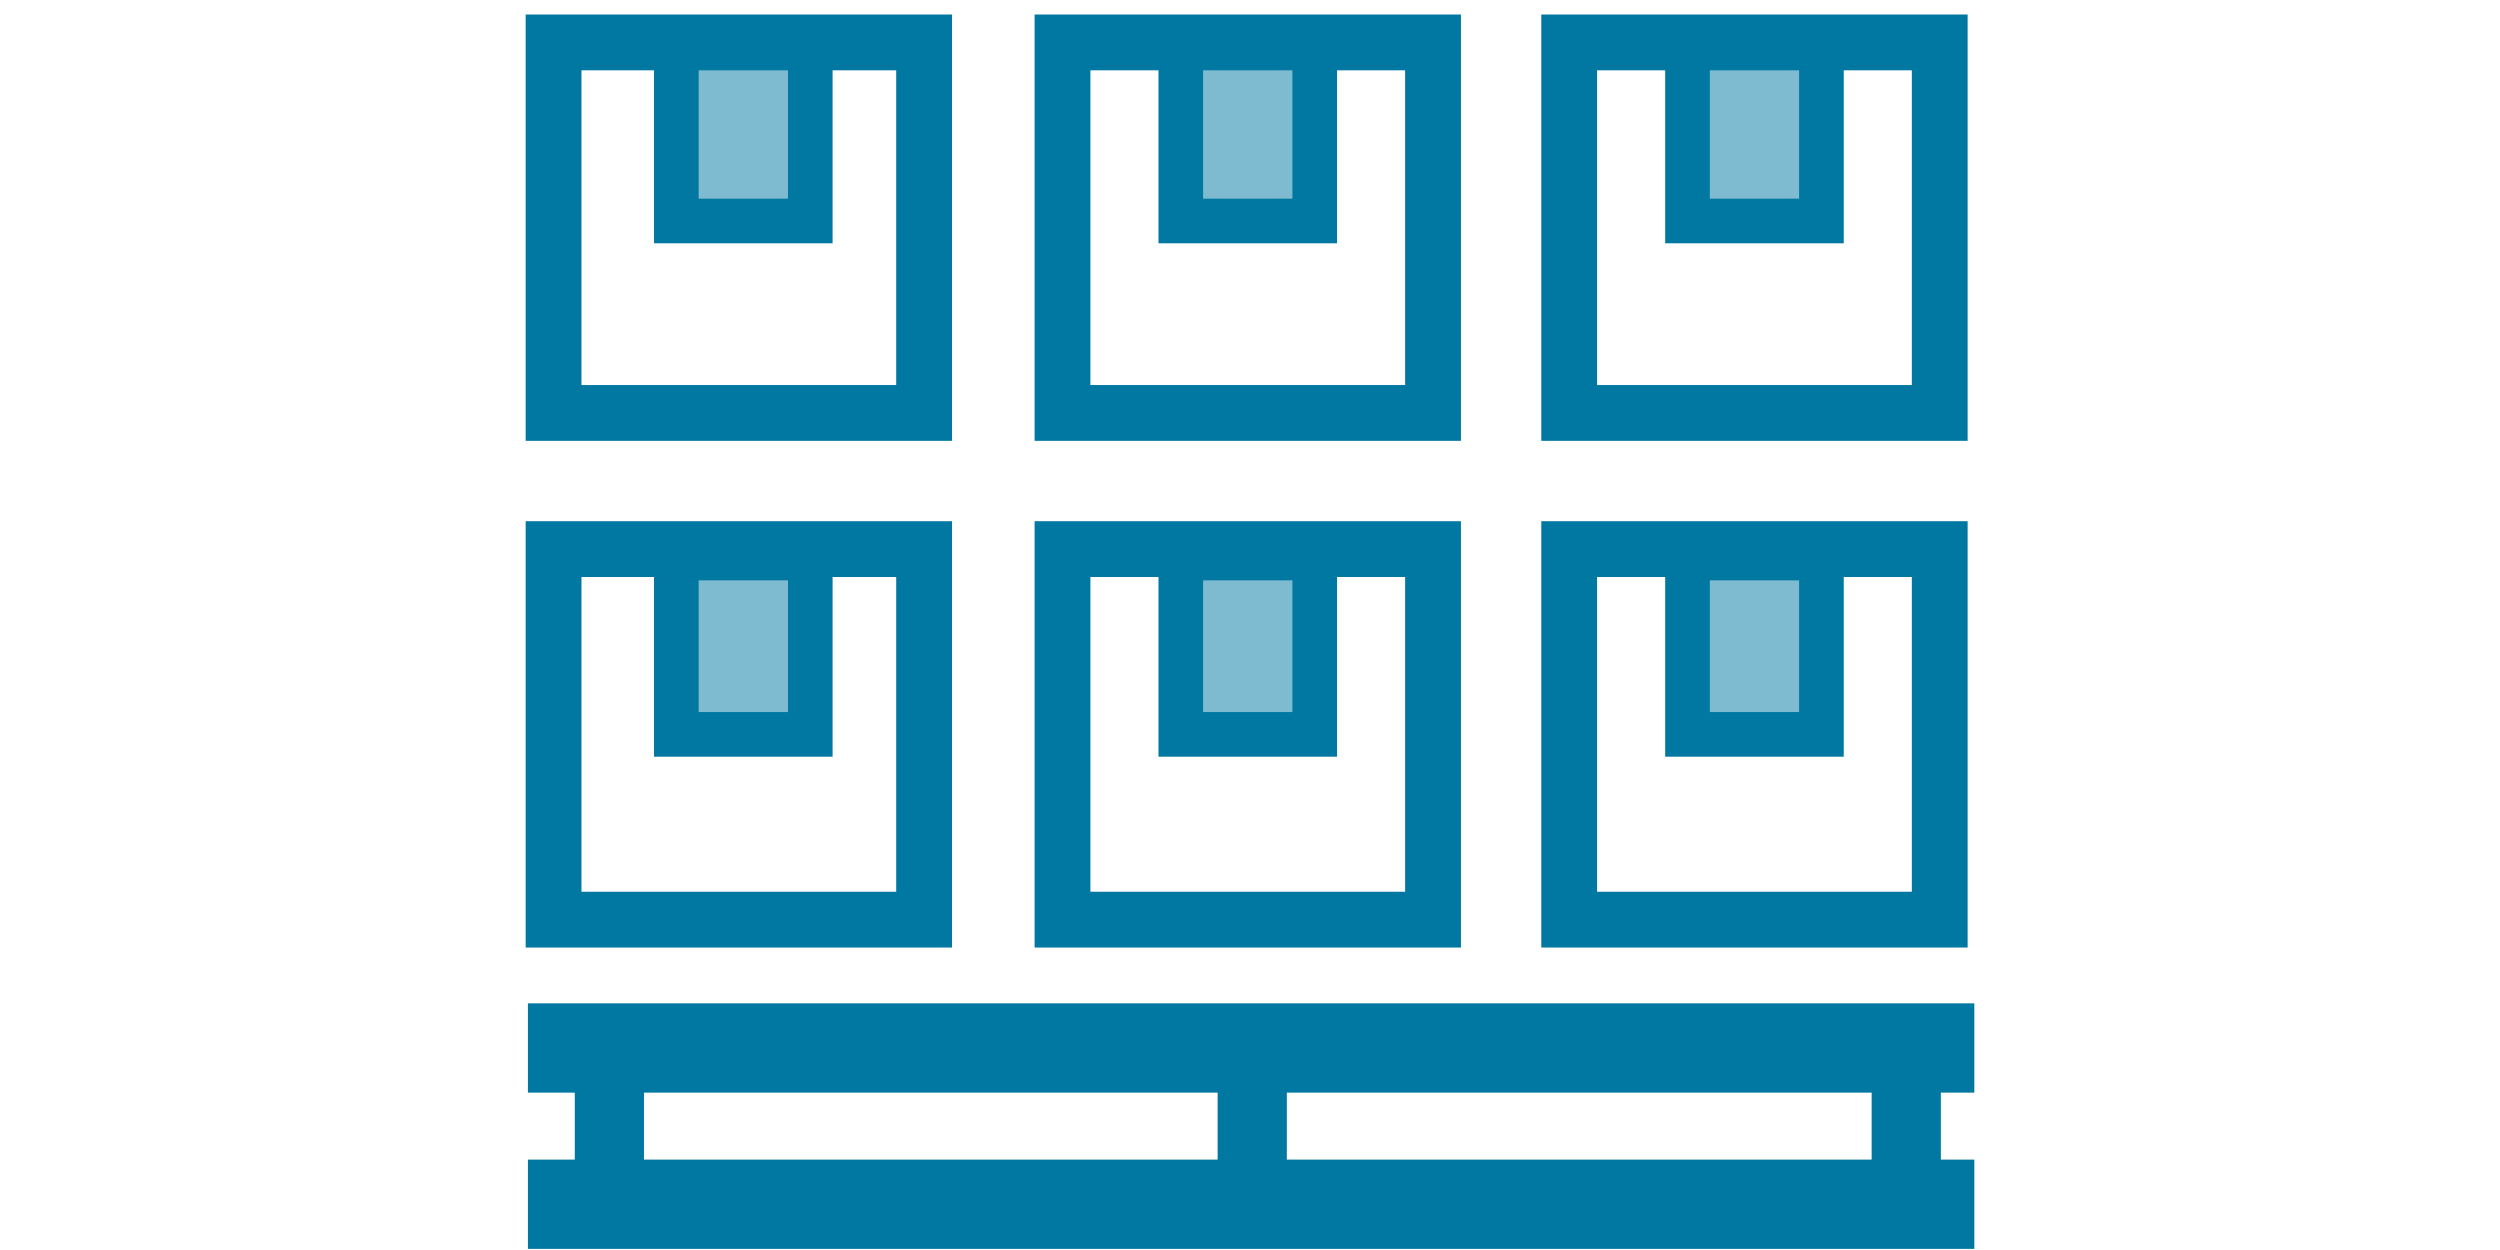
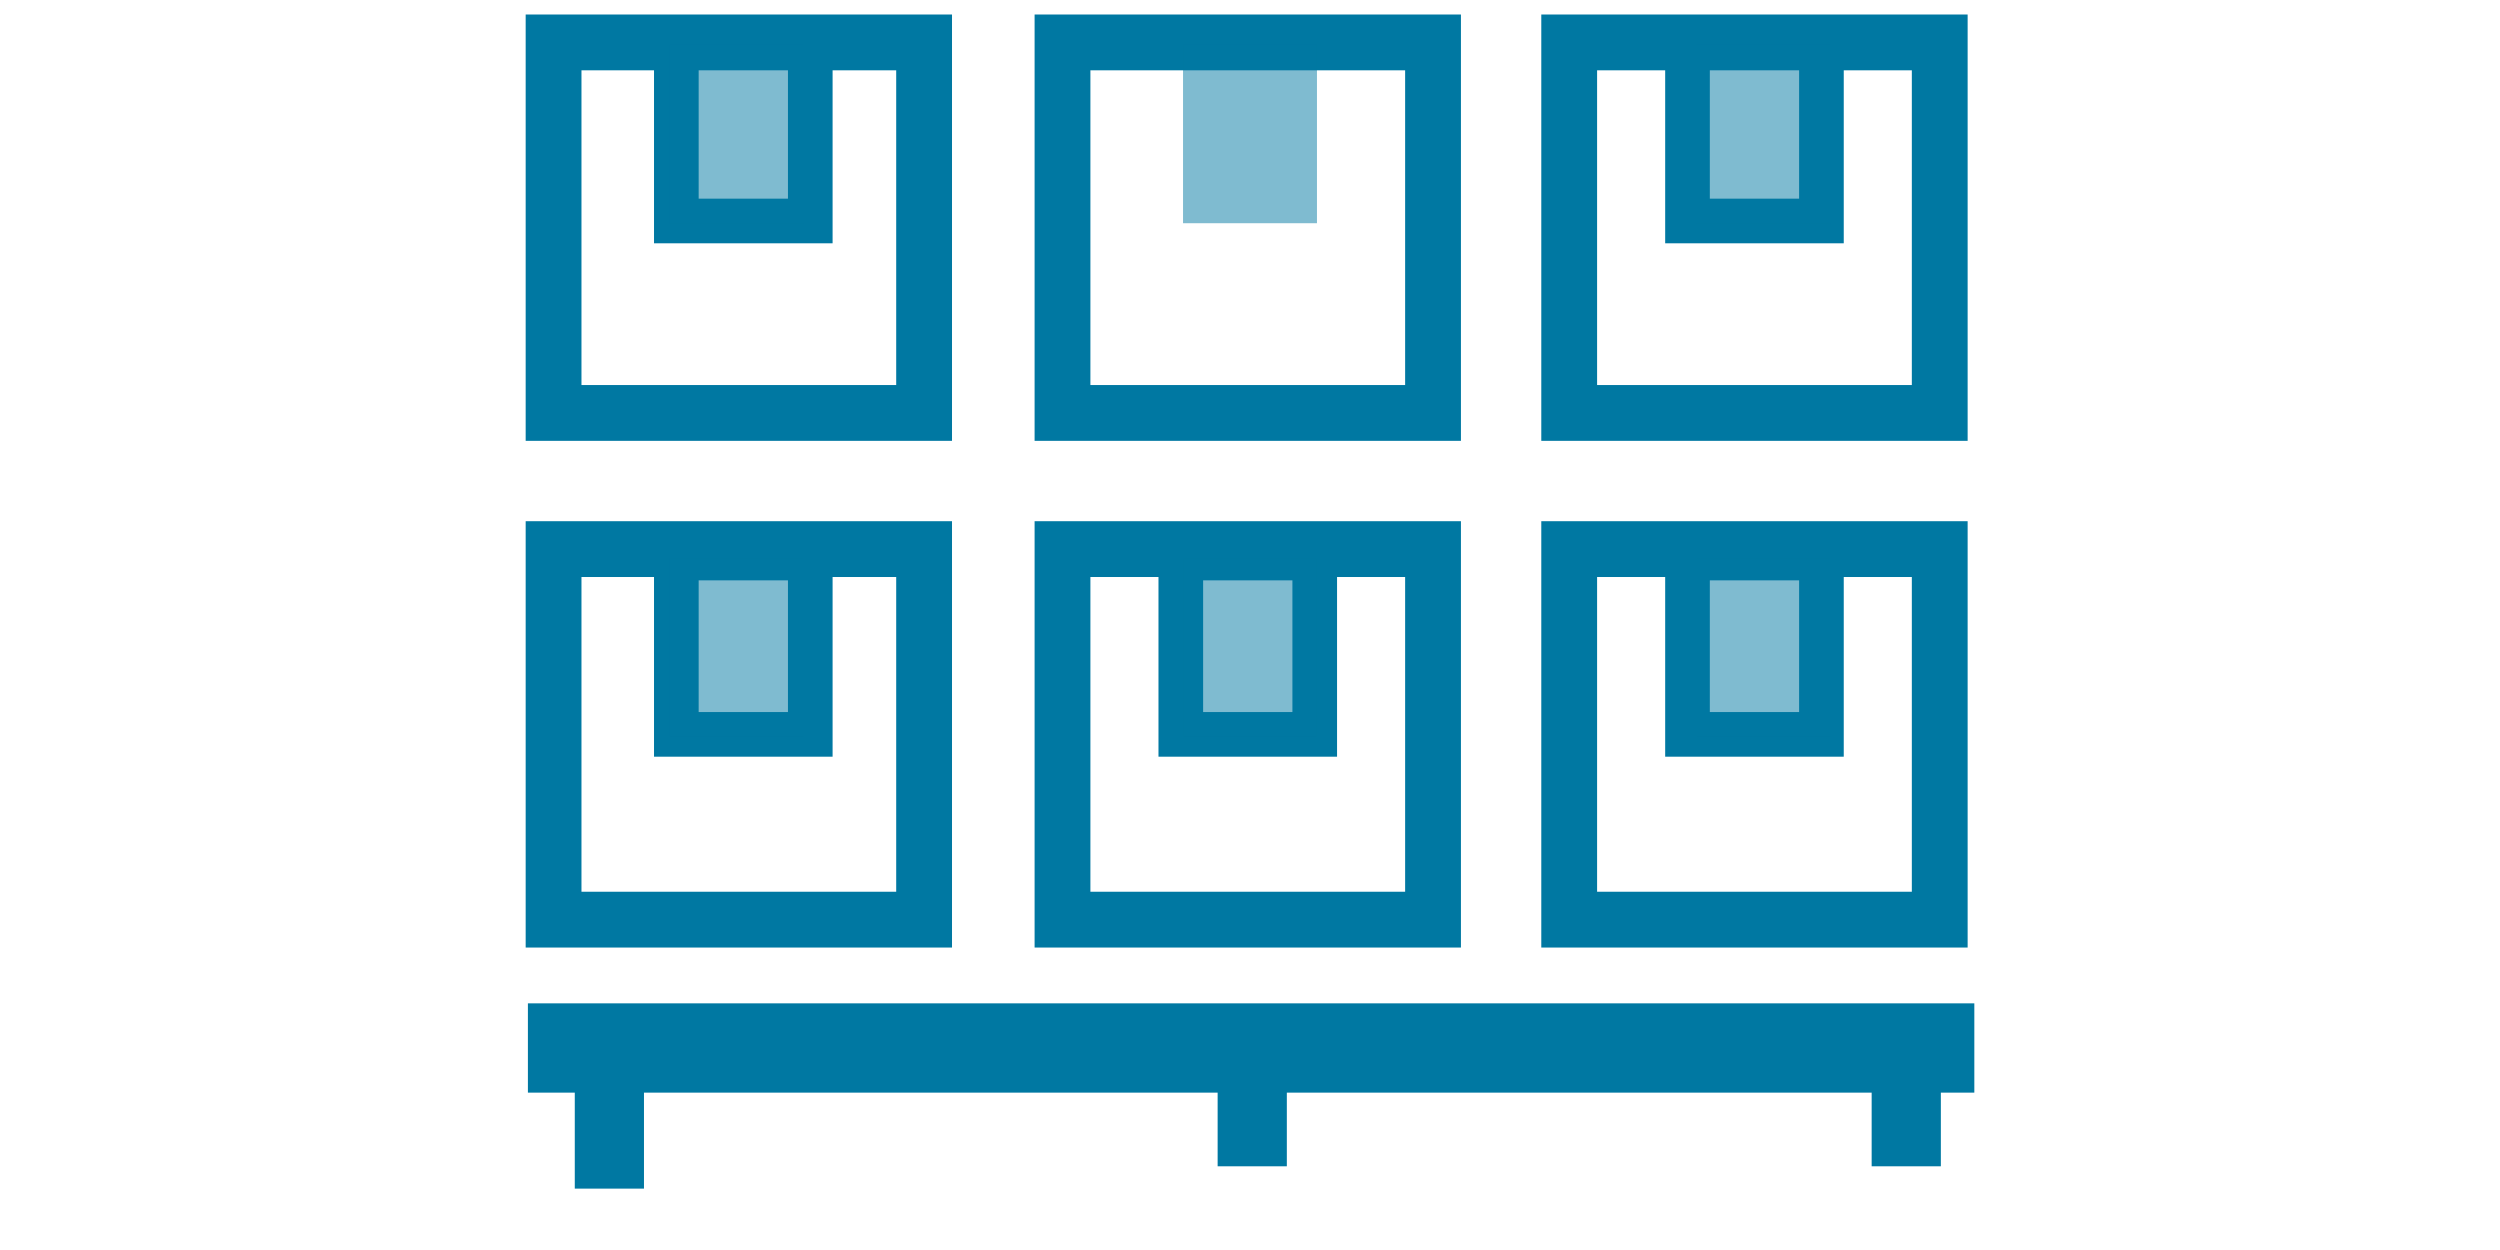
<svg xmlns="http://www.w3.org/2000/svg" version="1.1" id="Capa_1" x="0px" y="0px" viewBox="0 0 112 56" style="enable-background:new 0 0 112 56;" xml:space="preserve">
  <style type="text/css">
	.st0{display:none;}
	.st1{display:inline;}
	.st2{fill:none;stroke:#0078A2;stroke-width:2.5;stroke-linecap:round;stroke-linejoin:round;stroke-miterlimit:10;}
	.st3{fill:none;stroke:#0078A2;stroke-width:2;stroke-linecap:round;stroke-linejoin:round;stroke-miterlimit:10;}
	.st4{display:inline;fill:none;stroke:#000000;stroke-width:2.5;stroke-linecap:round;stroke-miterlimit:10;}
	.st5{display:inline;fill:none;stroke:#000000;stroke-width:2.5;stroke-miterlimit:10;}
	.st6{fill:#333333;}
	.st7{fill:#0078A2;stroke:#0078A2;stroke-width:2.5;stroke-miterlimit:10;}
	.st8{fill:none;stroke:#0078A2;stroke-width:2.5;stroke-miterlimit:10;}
	.st9{fill:none;stroke:#0078A2;stroke-width:2;stroke-miterlimit:10;}
	.st10{opacity:0.5;fill:#0078A2;}
</style>
  <g class="st0">
    <g class="st1">
      <g>
        <g>
          <g>
            <path class="st2" d="M44.5,7.3h-6.2c-1.1,0-2,0.9-2,2v42.4c0,1.1,0.9,2,2,2h33.5c1.1,0,2-0.9,2-2V9.3c0-1.1-0.9-2-2-2h-6.2" />
          </g>
        </g>
      </g>
-       <path class="st2" d="M58.2,5.4c0-1.7-1.4-3.1-3.2-3.1s-3.2,1.4-3.2,3.1h-7.3v7.5h21V5.4H58.2z" />
+       <path class="st2" d="M58.2,5.4s-3.2,1.4-3.2,3.1h-7.3v7.5h21V5.4H58.2z" />
      <g>
        <g>
          <g>
            <g>
              <line class="st3" x1="56" y1="22.6" x2="68.9" y2="22.6" />
            </g>
          </g>
          <g>
            <g>
-               <line class="st3" x1="56" y1="26.7" x2="68.9" y2="26.7" />
-             </g>
+               </g>
          </g>
        </g>
        <rect x="41.9" y="20.5" class="st3" width="8.3" height="8.2" />
      </g>
      <g>
        <g>
          <g>
            <g>
              <line class="st3" x1="55.8" y1="37.4" x2="68.6" y2="37.4" />
            </g>
          </g>
          <g>
            <g>
              <line class="st3" x1="55.8" y1="41.4" x2="68.6" y2="41.4" />
            </g>
          </g>
        </g>
        <rect x="41.6" y="35.3" class="st3" width="8.3" height="8.2" />
      </g>
    </g>
  </g>
  <g class="st0">
-     <polygon class="st4" points="55.9,25.8 56.5,53.5 70.9,44.8 71.6,15.9  " />
    <line class="st5" x1="58.9" y1="44.9" x2="68.4" y2="39.4" />
    <line class="st5" x1="58.3" y1="41" x2="67.7" y2="35.5" />
    <polyline class="st4" points="55.5,54.5 40.8,48 41.4,19.2 50,12.6 56.5,25.5  " />
    <polyline class="st4" points="61.8,6.1 61.8,2.2 50,8.1 50,12.6 61.8,6.1 72.5,14.5  " />
    <ellipse transform="matrix(0.866 -0.5 0.5 0.866 -5.515 35.407)" class="st4" cx="63.3" cy="28" rx="5.1" ry="2" />
  </g>
  <g id="Capa_3" class="st0">
    <g id="pallet" class="st1">
      <g>
        <path class="st6" d="M81.2,19.7H65.5V4.2c0-0.4-0.4-0.8-0.8-0.8H48.3H31.8c-0.4,0-0.8,0.4-0.8,0.8v16.3l0,0v16.3     c0,0.4,0.4,0.8,0.8,0.8h16.5h16.5h16.5c0.4,0,0.8-0.4,0.8-0.8V20.5C82,20.1,81.6,19.7,81.2,19.7z M71.3,21.3h3.3v3.3h-3.3V21.3z      M54.8,21.3h3.3v3.3h-3.3V21.3z M38.4,21.3h3.3v3.3h-3.3V21.3z M63.9,19.7H49.1V5h4.2v4.1c0,0.4,0.4,0.8,0.8,0.8H59     c0.4,0,0.8-0.4,0.8-0.8V5H64L63.9,19.7L63.9,19.7z M54.8,5h3.3v3.3h-3.3V5z M38.4,5h3.3v3.3h-3.3V5z M36.8,5v4.1     c0,0.4,0.4,0.8,0.8,0.8h4.9c0.4,0,0.8-0.4,0.8-0.8V5h4.2v14.7H32.6V5H36.8z M32.6,21.3h4.2v4.1c0,0.4,0.4,0.8,0.8,0.8h4.9     c0.4,0,0.8-0.4,0.8-0.8v-4.1h4.2V36H32.6V21.3z M49.1,21.3h4.2v4.1c0,0.4,0.4,0.8,0.8,0.8H59c0.4,0,0.8-0.4,0.8-0.8v-4.1H64V36     H49.1V21.3z M80.4,36.1H65.5V21.3h4.2v4.1c0,0.4,0.4,0.8,0.8,0.8h4.9c0.4,0,0.8-0.4,0.8-0.8v-4.1h4.2V36.1z" />
      </g>
      <g>
        <path class="st6" d="M81.2,40.8H31.8c-0.4,0-0.8,0.4-0.8,0.8v3.2c0,0.4,0.4,0.8,0.8,0.8h2.4v4h-2.4c-0.4,0-0.8,0.4-0.8,0.8v3.2     c0,0.4,0.4,0.8,0.8,0.8h49.4c0.4,0,0.8-0.4,0.8-0.8v-3.2c0-0.4-0.4-0.8-0.8-0.8h-2.4v-4h2.4c0.4,0,0.8-0.4,0.8-0.8v-3.2     C82,41.2,81.6,40.8,81.2,40.8z M35.8,45.6H39v4h-3.2V45.6z M53.3,45.6v4H40.6v-4H53.3z M72.4,45.6v4H59.7v-4H72.4z M58.1,49.6     h-3.2v-4h3.2V49.6z M80.4,52.8H32.6v-1.6H35h4.8h14.3h4.8h14.3H78h2.4V52.8z M77.2,49.6H74v-4h3.2V49.6z M80.4,44H78h-4.8H58.9     h-4.8H39.8H35h-2.4v-1.6h47.8C80.4,42.4,80.4,44,80.4,44z" />
      </g>
    </g>
  </g>
  <g>
    <g>
      <rect x="24.9" y="46.2" class="st7" width="62.3" height="1.5" />
      <rect x="27" y="48" class="st7" width="0.6" height="4" />
      <rect x="85.1" y="47" class="st7" width="0.6" height="4" />
      <rect x="55.8" y="47" class="st7" width="0.6" height="4" />
-       <rect x="24.9" y="53.2" class="st7" width="62.3" height="1.5" />
    </g>
    <g>
      <rect x="24.8" y="24.6" class="st8" width="16.6" height="16.6" />
      <rect x="47.6" y="24.6" class="st8" width="16.6" height="16.6" />
      <rect x="52.9" y="25" class="st9" width="6" height="7.9" />
      <rect x="30.3" y="25" class="st9" width="6" height="7.9" />
      <rect x="24.8" y="1.9" class="st8" width="16.6" height="16.6" />
      <rect x="47.6" y="1.9" class="st8" width="16.6" height="16.6" />
-       <rect x="52.9" y="2.1" class="st9" width="6" height="7.8" />
      <rect x="70.3" y="24.6" class="st8" width="16.6" height="16.6" />
      <rect x="75.6" y="25" class="st9" width="6" height="7.9" />
      <rect x="70.3" y="1.9" class="st8" width="16.6" height="16.6" />
      <rect x="75.6" y="2.1" class="st9" width="6" height="7.8" />
      <rect x="30.3" y="2.1" class="st9" width="6" height="7.8" />
      <rect x="30" y="2" class="st10" width="6" height="8" />
      <rect x="53" y="2" class="st10" width="6" height="8" />
      <rect x="76" y="2" class="st10" width="6" height="8" />
      <rect x="76" y="25" class="st10" width="6" height="8" />
      <rect x="53" y="25" class="st10" width="6" height="8" />
      <rect x="30" y="25" class="st10" width="6" height="8" />
    </g>
  </g>
</svg>